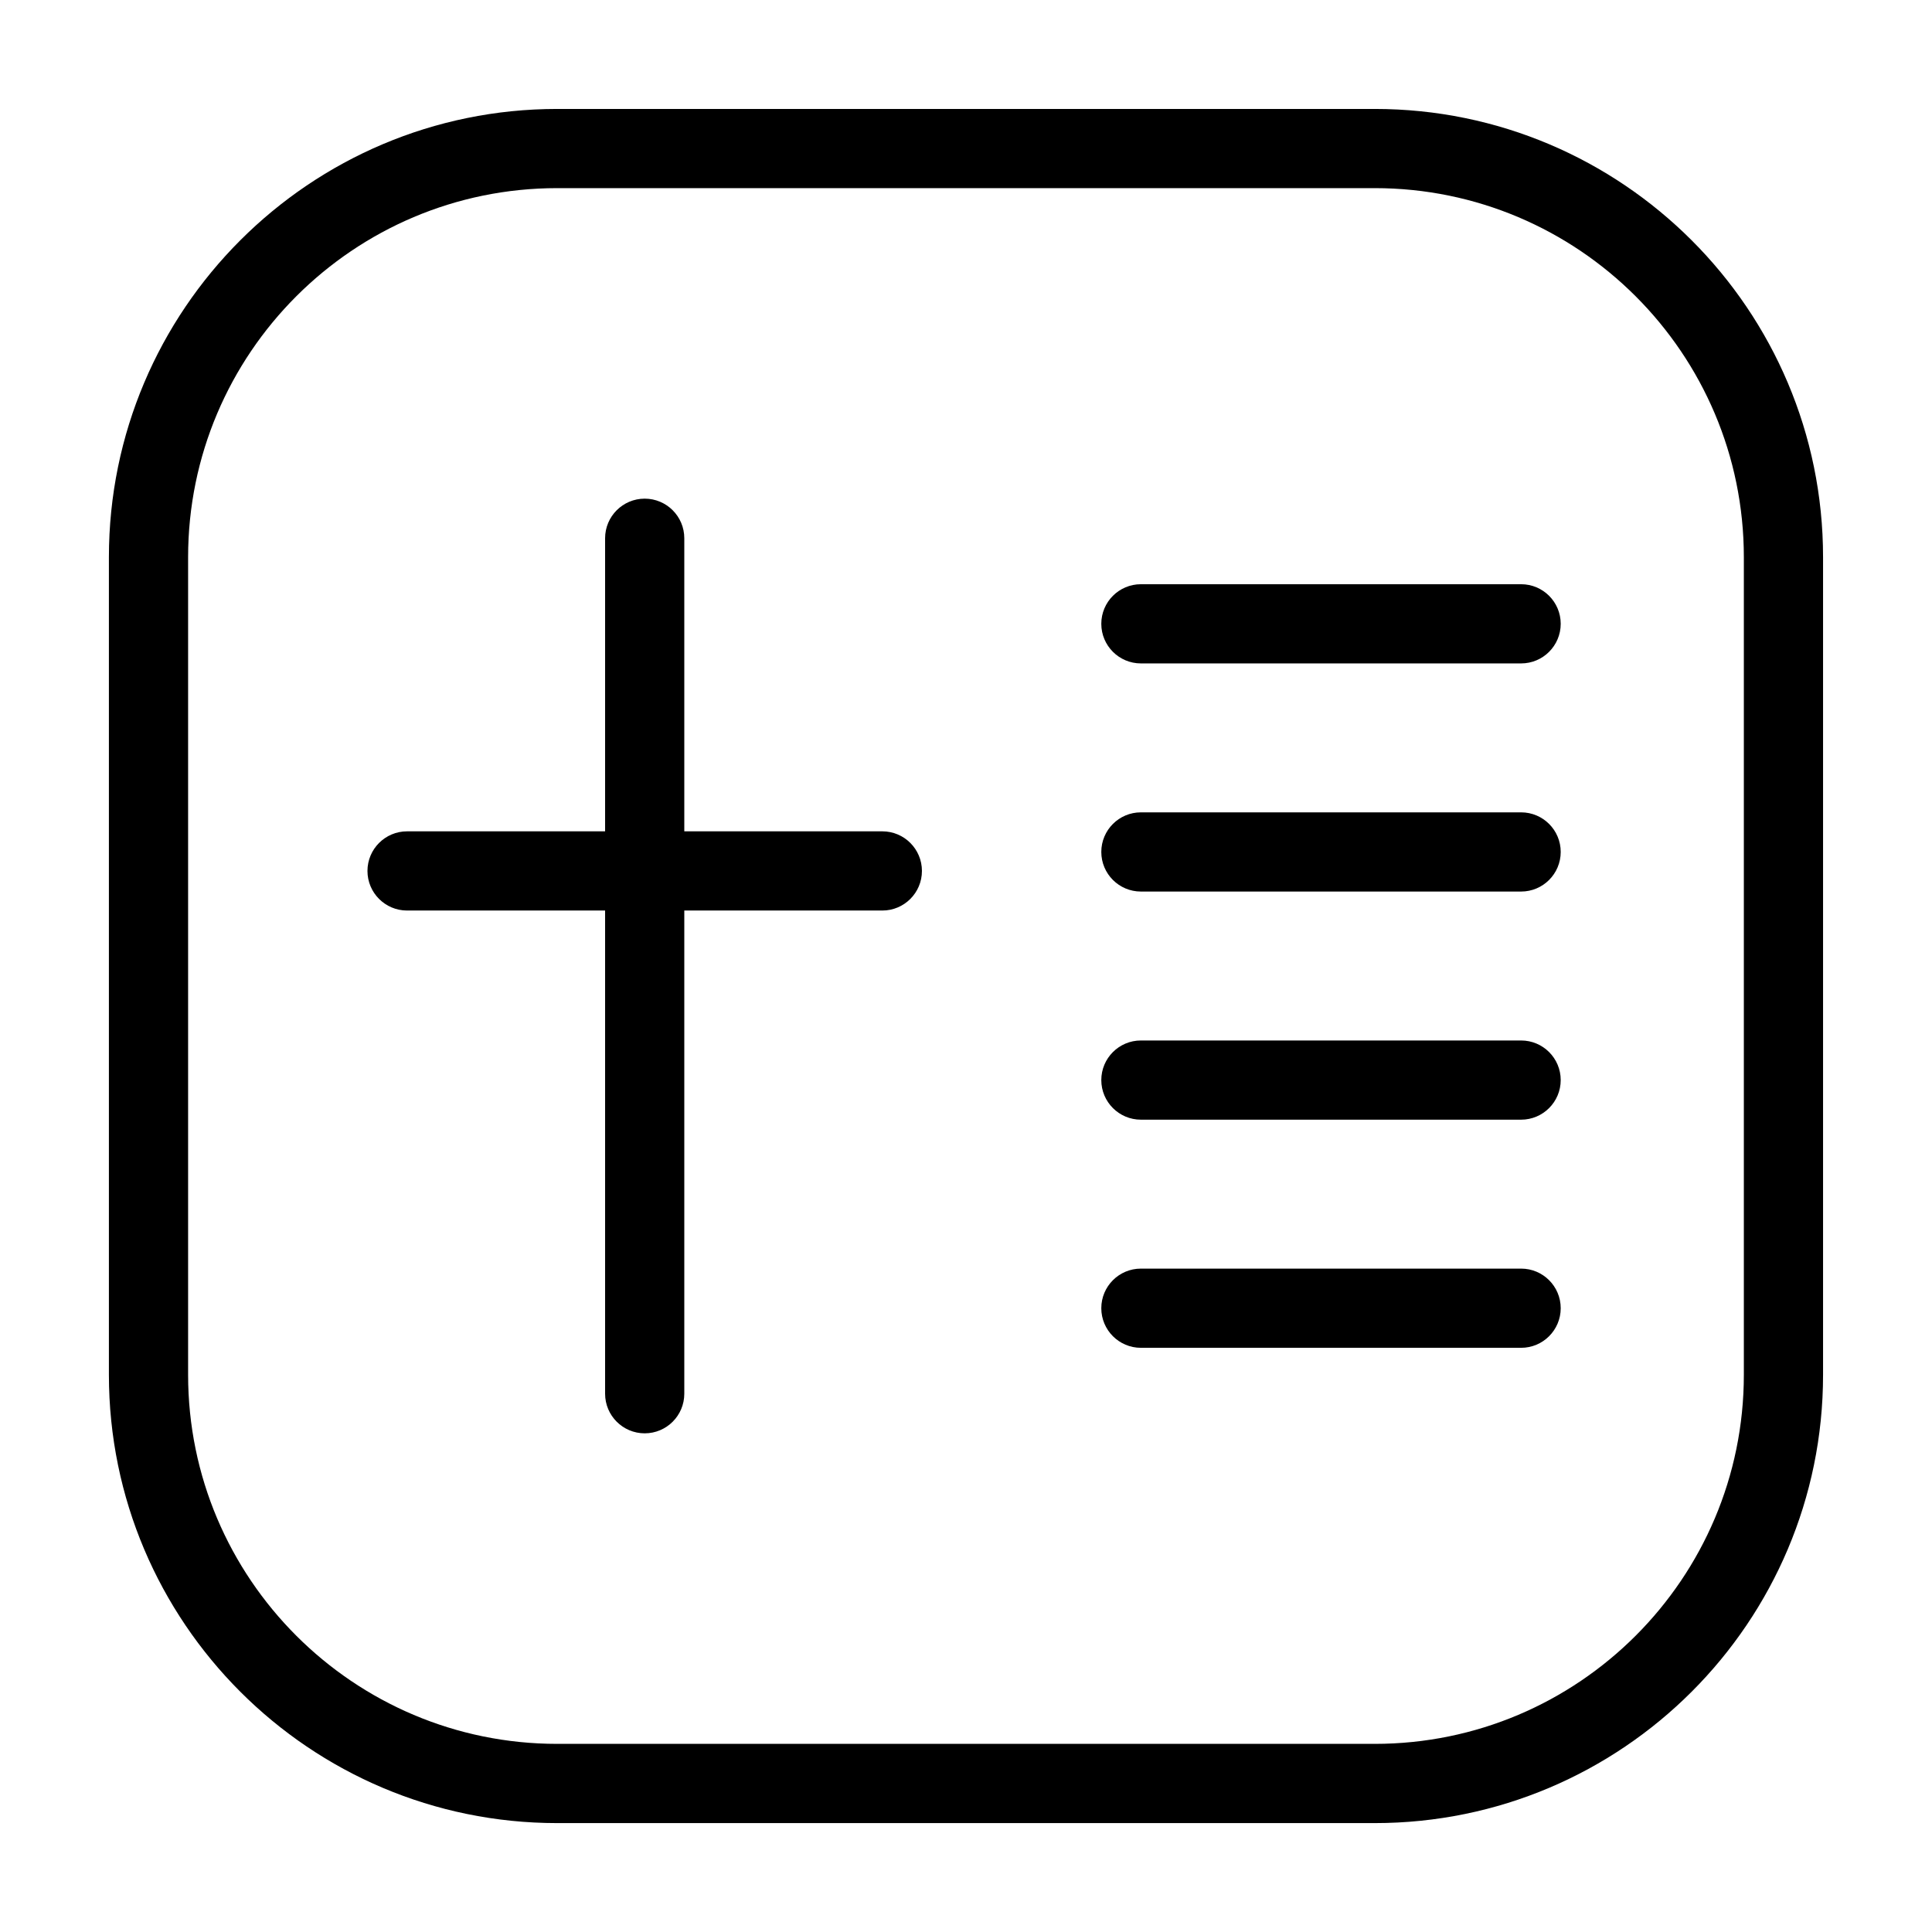
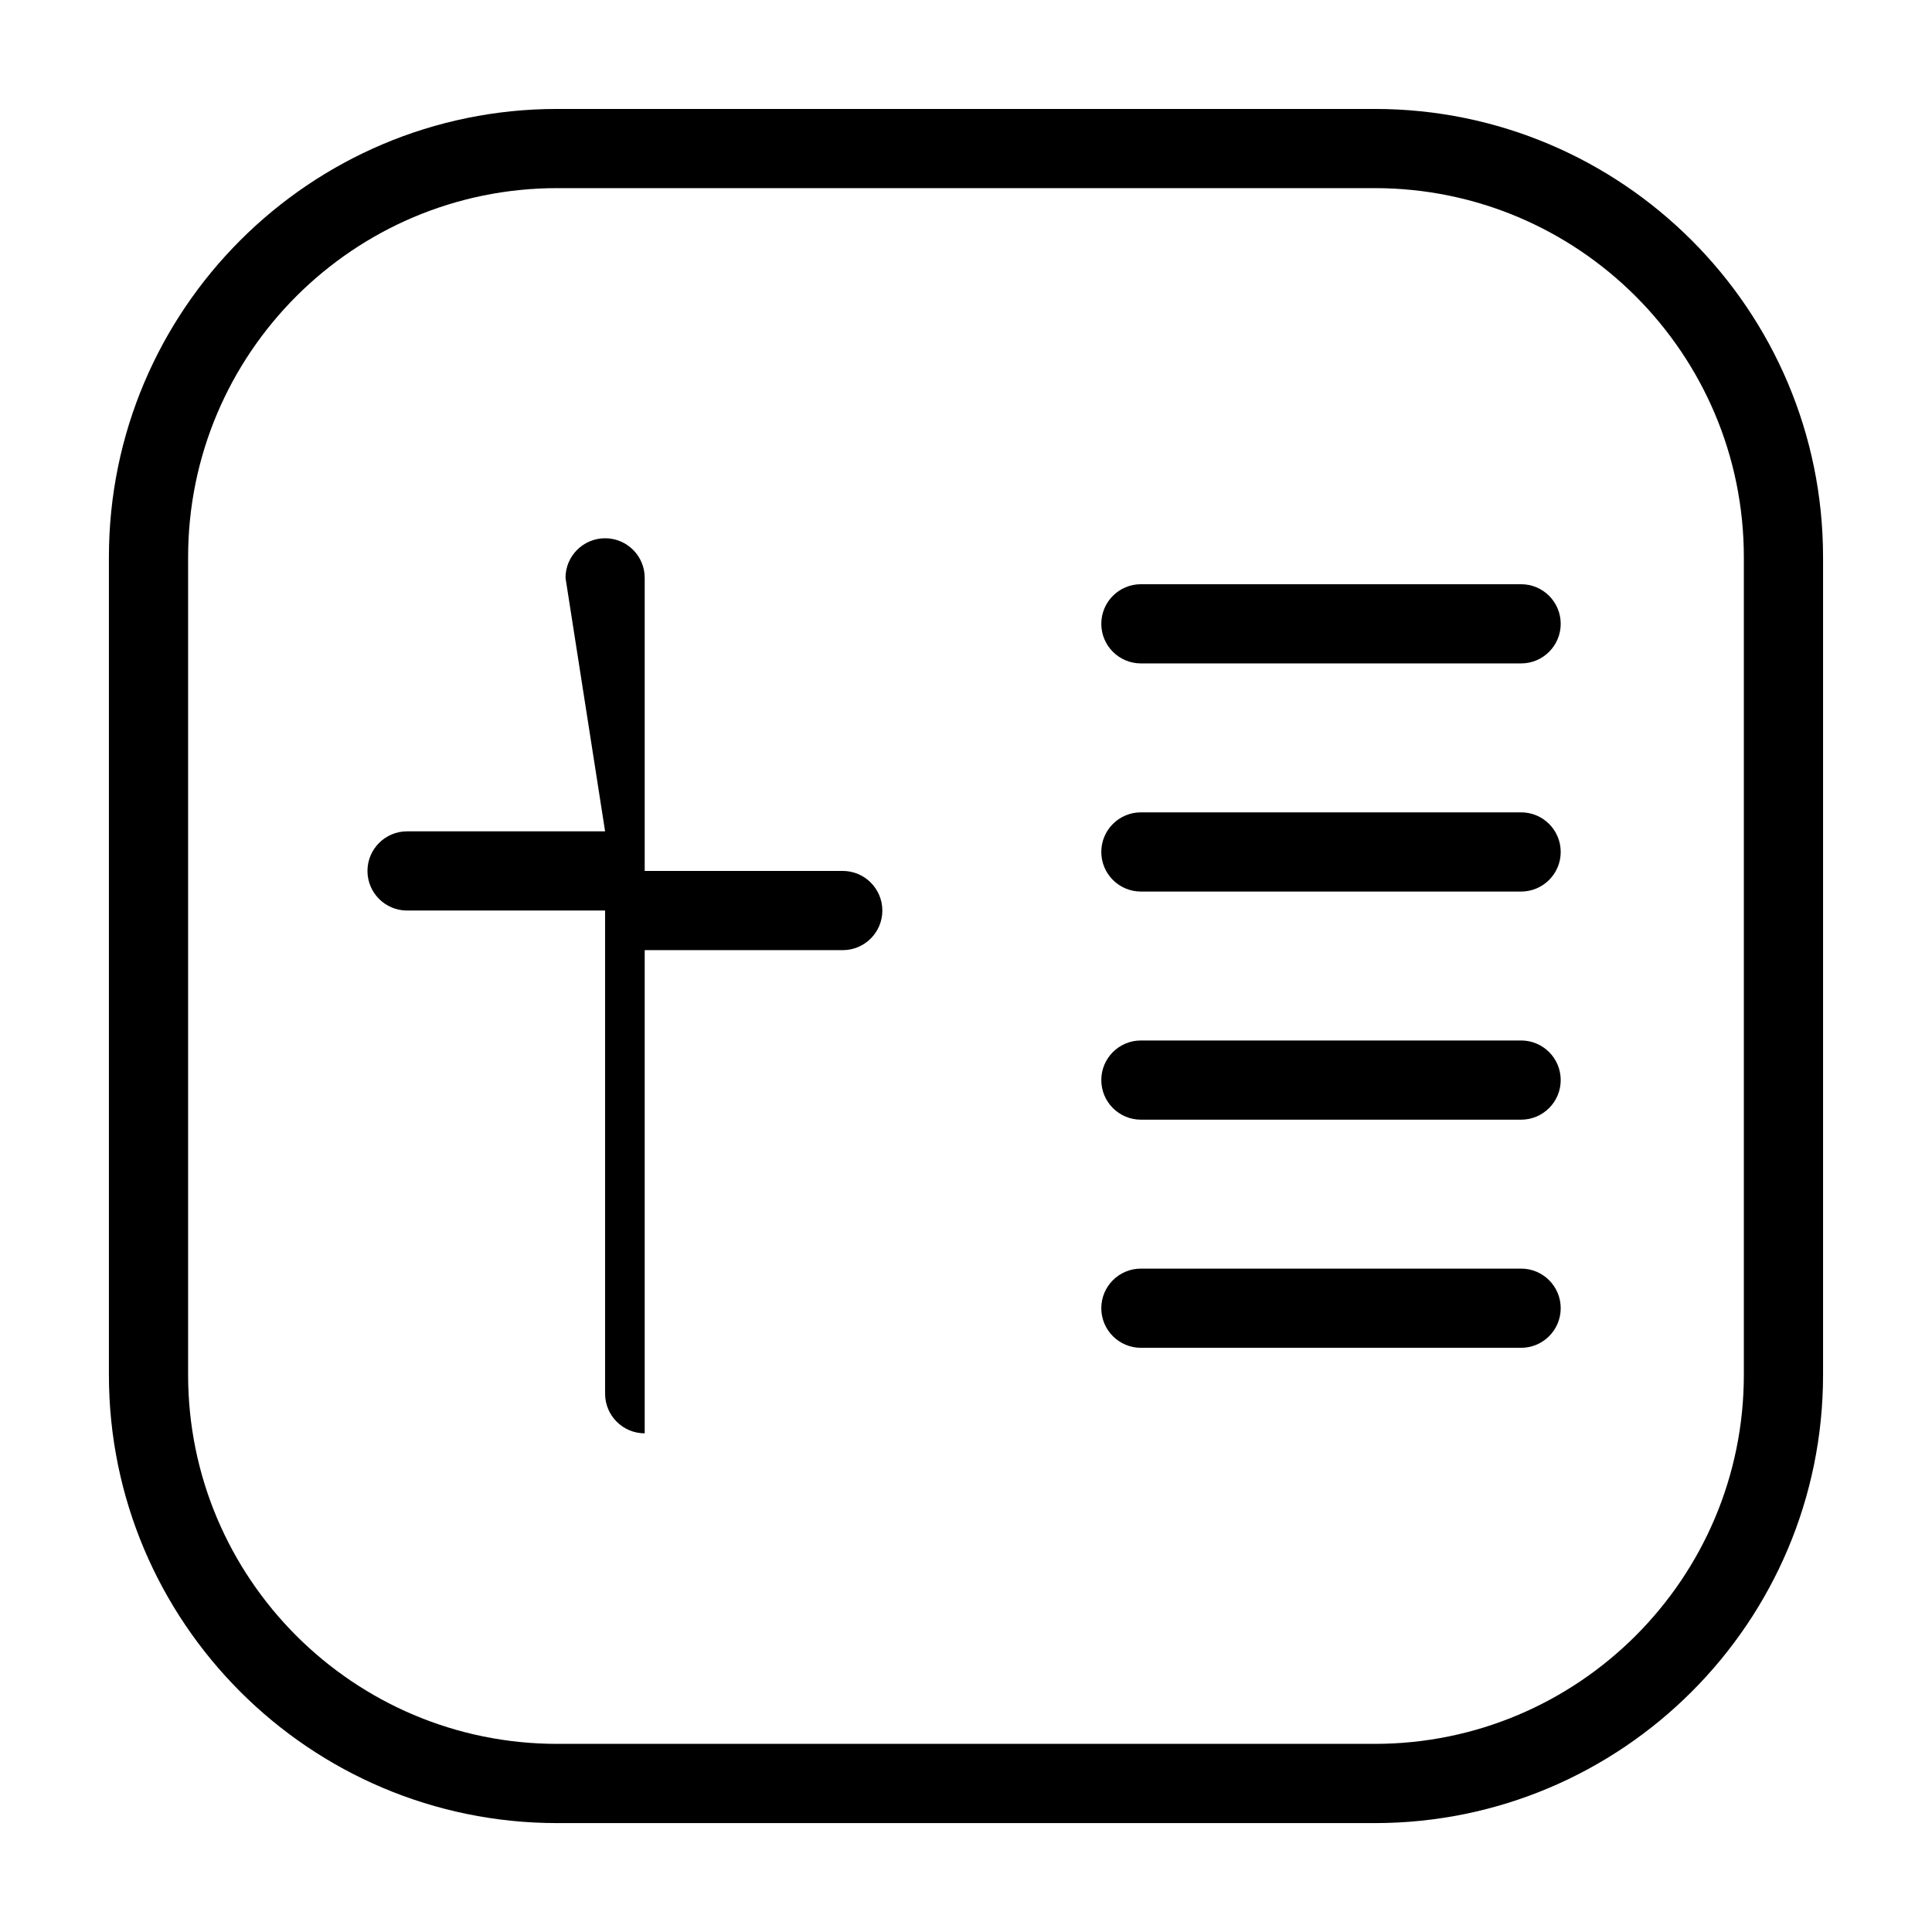
<svg xmlns="http://www.w3.org/2000/svg" fill="#000000" width="800px" height="800px" version="1.1" viewBox="144 144 512 512">
-   <path d="m627.13 291.68c0-65.574-53.238-118.81-118.82-118.81h-216.64c-65.574 0-118.81 53.238-118.81 118.81v216.64c0 65.578 53.238 118.82 118.81 118.82h216.64c65.578 0 118.82-53.238 118.82-118.82zm-20.992 0v216.64c0 53.988-43.836 97.824-97.824 97.824h-216.64c-53.988 0-97.824-43.836-97.824-97.824v-216.64c0-53.988 43.836-97.824 97.824-97.824h216.64c53.988 0 97.824 43.836 97.824 97.824zm-301.78 72.633h-52.48c-5.793 0-10.496 4.703-10.496 10.496 0 5.793 4.703 10.492 10.496 10.492h52.48v128.05c0 5.793 4.703 10.496 10.496 10.496s10.492-4.703 10.492-10.496v-128.05h52.484c5.793 0 10.492-4.699 10.492-10.492 0-5.793-4.699-10.496-10.492-10.496h-52.484v-77.672c0-5.793-4.699-10.492-10.492-10.492s-10.496 4.699-10.496 10.492zm141.99 136.87h100.76c5.797 0 10.496-4.703 10.496-10.496 0-5.793-4.699-10.492-10.496-10.492h-100.76c-5.793 0-10.492 4.699-10.492 10.492 0 5.793 4.699 10.496 10.492 10.496zm0-60.457h100.76c5.797 0 10.496-4.703 10.496-10.496 0-5.793-4.699-10.492-10.496-10.492h-100.76c-5.793 0-10.492 4.699-10.492 10.492 0 5.793 4.699 10.496 10.492 10.496zm0-60.457h100.76c5.797 0 10.496-4.703 10.496-10.496s-4.699-10.492-10.496-10.492h-100.76c-5.793 0-10.492 4.699-10.492 10.492s4.699 10.496 10.492 10.496zm0-60.457h100.76c5.797 0 10.496-4.703 10.496-10.496s-4.699-10.492-10.496-10.492h-100.76c-5.793 0-10.492 4.699-10.492 10.492s4.699 10.496 10.492 10.496z" fill-rule="evenodd" />
+   <path d="m627.13 291.68c0-65.574-53.238-118.81-118.82-118.81h-216.64c-65.574 0-118.81 53.238-118.81 118.81v216.64c0 65.578 53.238 118.82 118.81 118.82h216.64c65.578 0 118.82-53.238 118.82-118.82zm-20.992 0v216.64c0 53.988-43.836 97.824-97.824 97.824h-216.64c-53.988 0-97.824-43.836-97.824-97.824v-216.64c0-53.988 43.836-97.824 97.824-97.824h216.64c53.988 0 97.824 43.836 97.824 97.824zm-301.78 72.633h-52.48c-5.793 0-10.496 4.703-10.496 10.496 0 5.793 4.703 10.492 10.496 10.492h52.48v128.05c0 5.793 4.703 10.496 10.496 10.496v-128.05h52.484c5.793 0 10.492-4.699 10.492-10.492 0-5.793-4.699-10.496-10.492-10.496h-52.484v-77.672c0-5.793-4.699-10.492-10.492-10.492s-10.496 4.699-10.496 10.492zm141.99 136.87h100.76c5.797 0 10.496-4.703 10.496-10.496 0-5.793-4.699-10.492-10.496-10.492h-100.76c-5.793 0-10.492 4.699-10.492 10.492 0 5.793 4.699 10.496 10.492 10.496zm0-60.457h100.76c5.797 0 10.496-4.703 10.496-10.496 0-5.793-4.699-10.492-10.496-10.492h-100.76c-5.793 0-10.492 4.699-10.492 10.492 0 5.793 4.699 10.496 10.492 10.496zm0-60.457h100.76c5.797 0 10.496-4.703 10.496-10.496s-4.699-10.492-10.496-10.492h-100.76c-5.793 0-10.492 4.699-10.492 10.492s4.699 10.496 10.492 10.496zm0-60.457h100.76c5.797 0 10.496-4.703 10.496-10.496s-4.699-10.492-10.496-10.492h-100.76c-5.793 0-10.492 4.699-10.492 10.492s4.699 10.496 10.492 10.496z" fill-rule="evenodd" />
</svg>